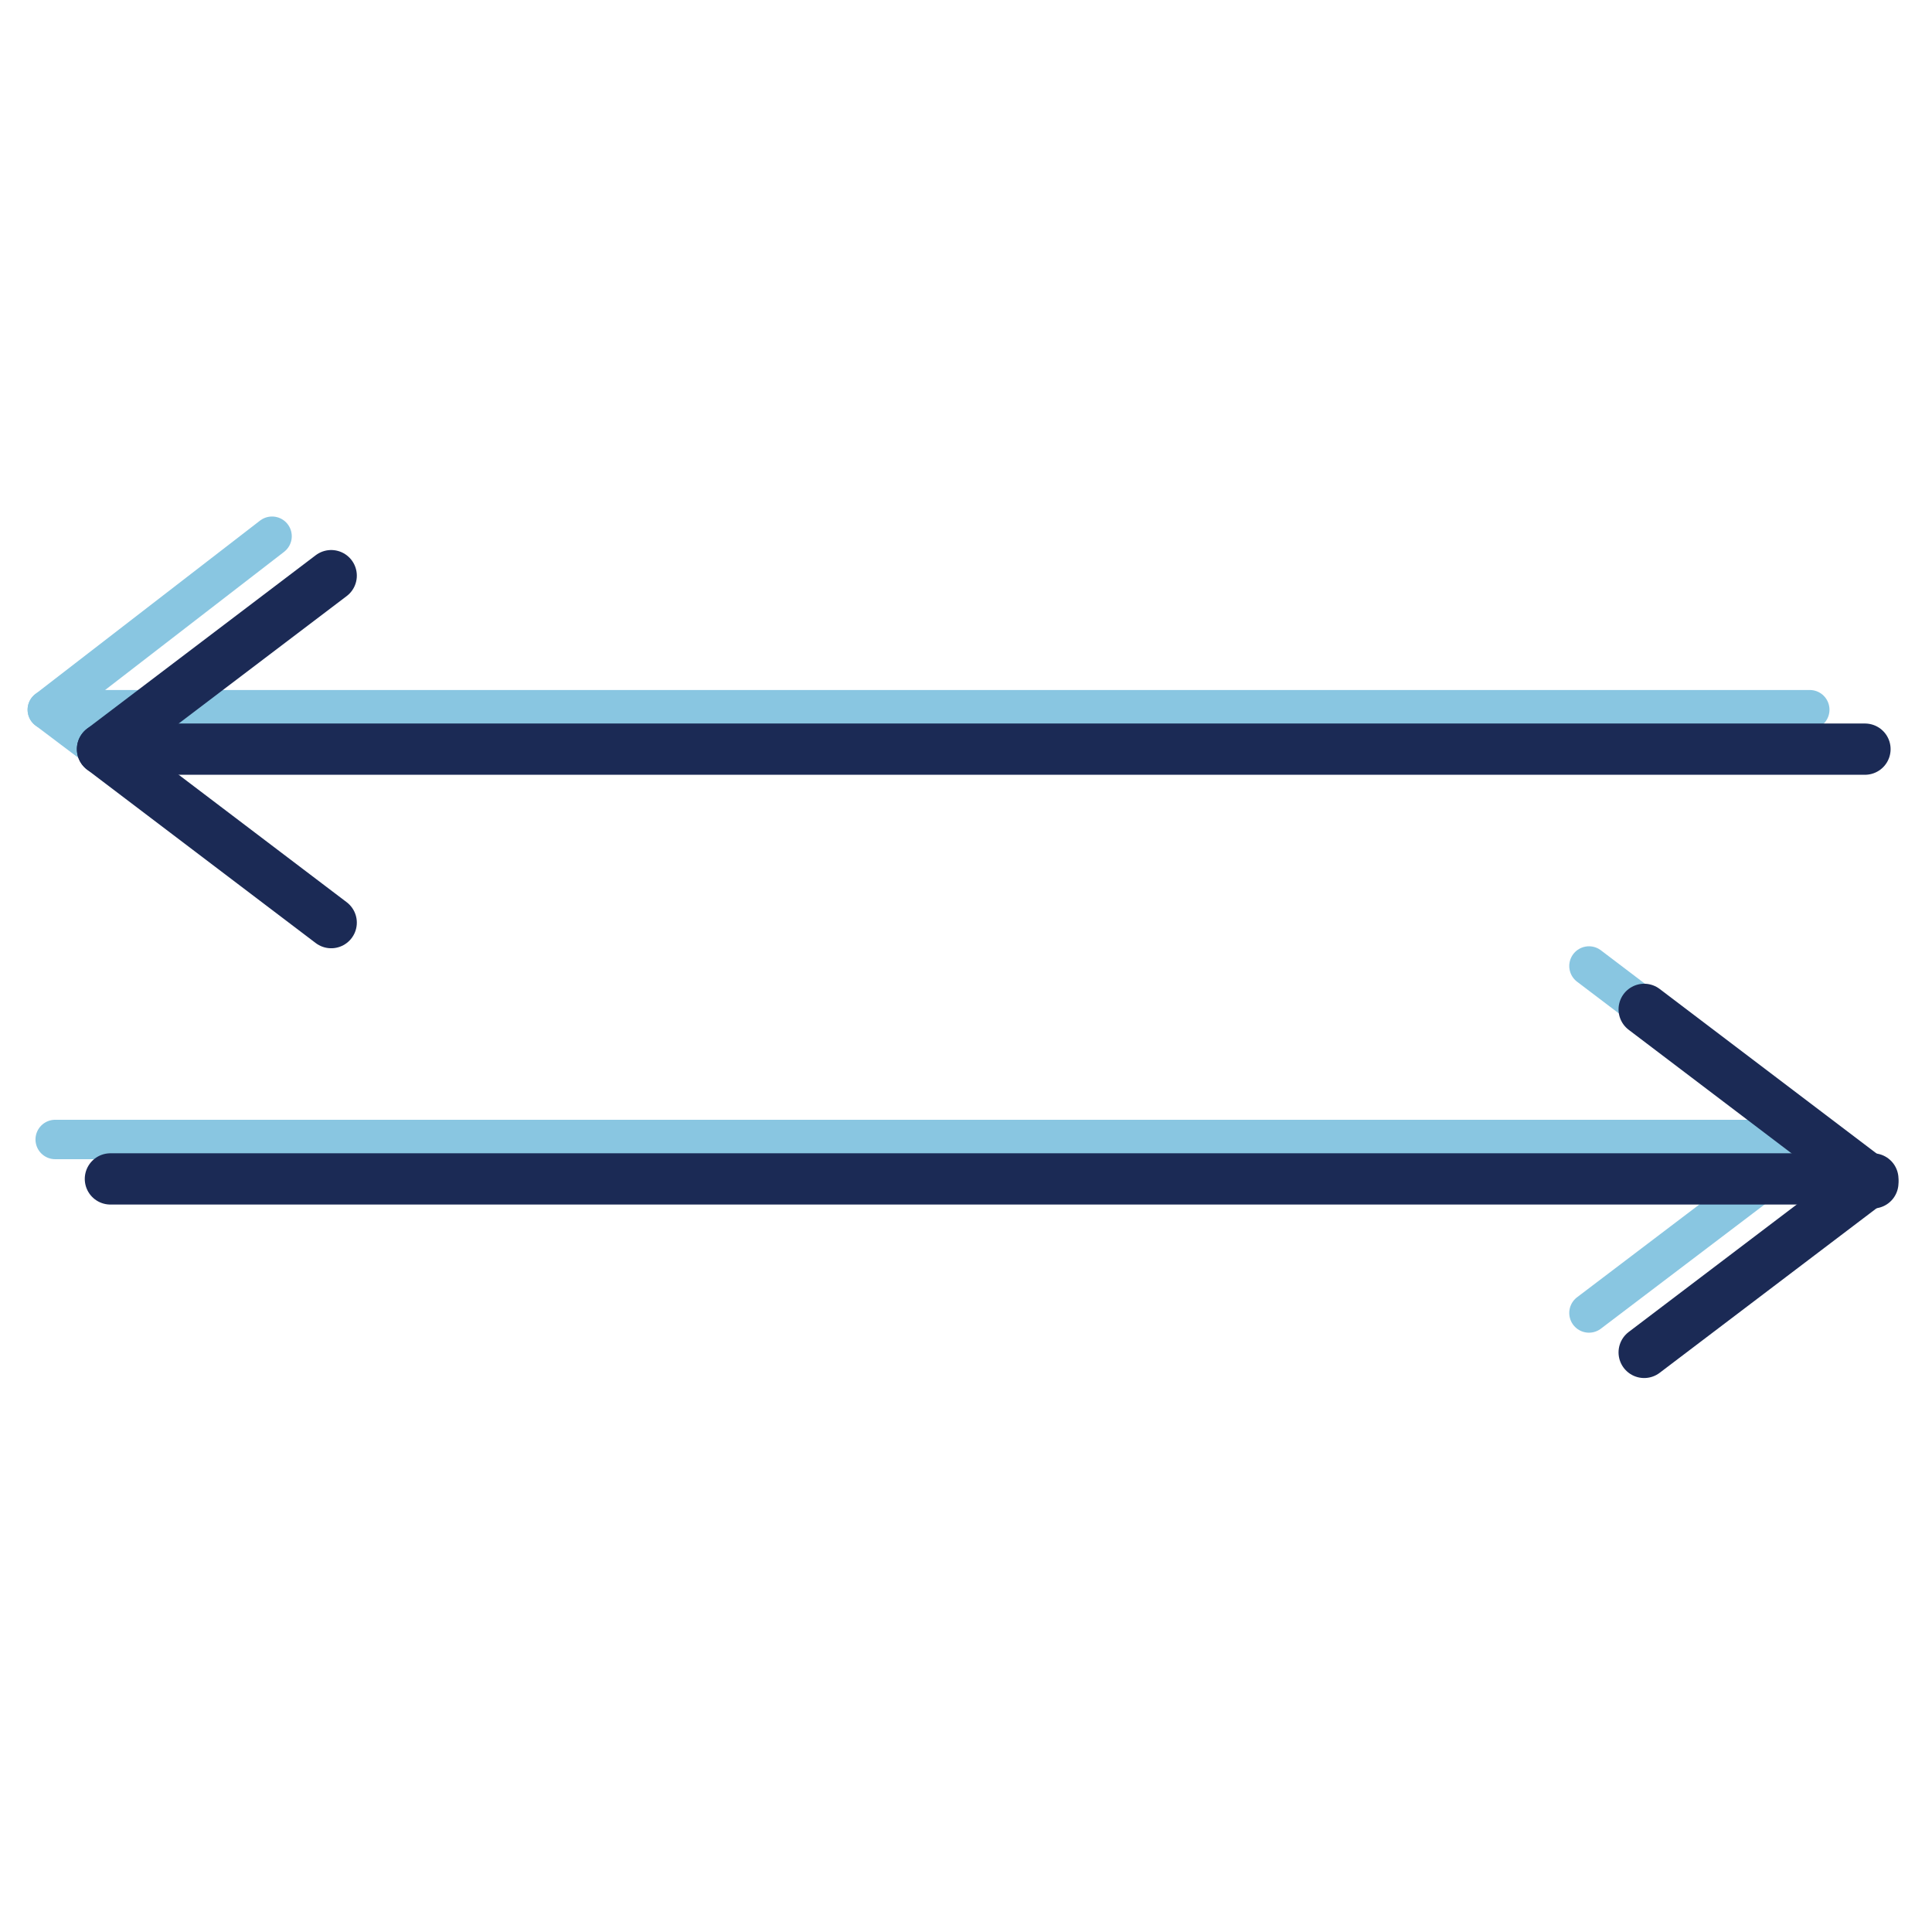
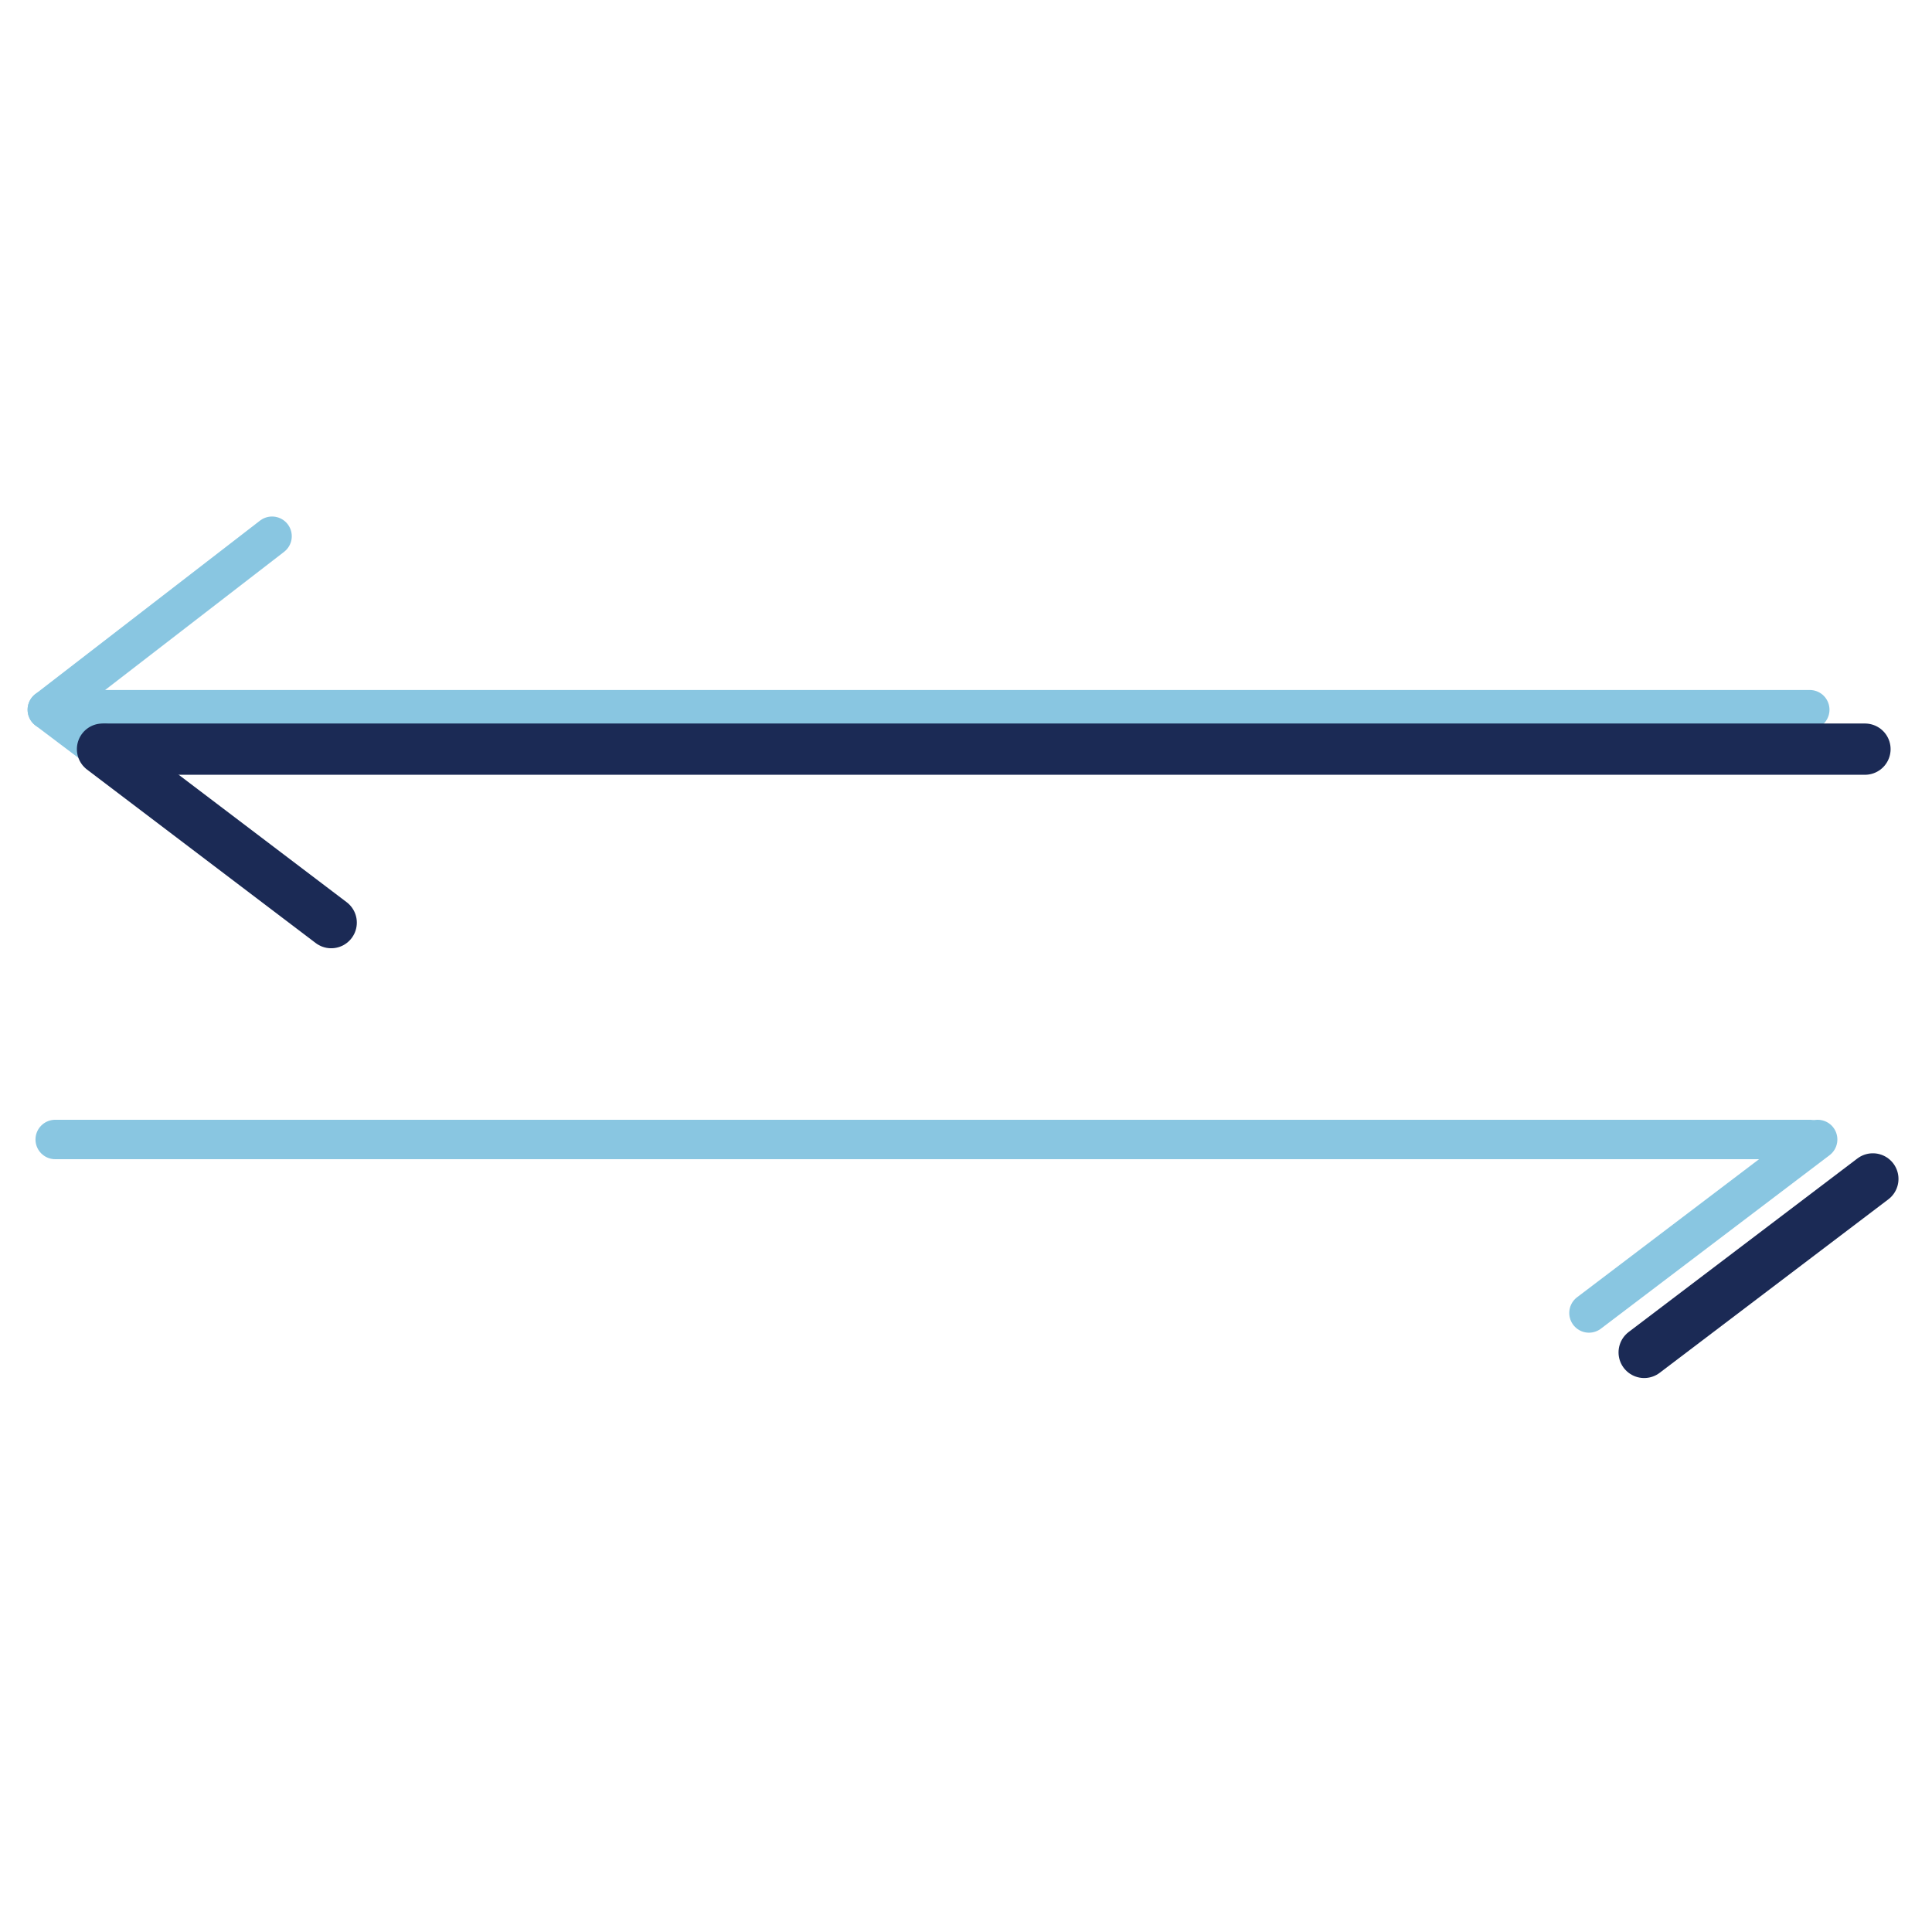
<svg xmlns="http://www.w3.org/2000/svg" version="1.1" id="Layer_1" x="0px" y="0px" viewBox="0 0 49 49" style="enable-background:new 0 0 49 49;" xml:space="preserve">
  <style type="text/css">
	.st0{opacity:0.5;enable-background:new    ;}
	.st1{fill:none;stroke:#148DC3;stroke-linecap:round;stroke-linejoin:round;stroke-miterlimit:10;}
	.st2{fill:none;stroke:#1B2A55;stroke-width:1.3;stroke-linecap:round;stroke-linejoin:round;stroke-miterlimit:10;}
</style>
  <g>
    <g class="st0">
      <path class="st1" d="M1.3,18h44.6H1.3z" />
      <path class="st1" d="M6.9,13.6L1.2,18L6.9,13.6z" />
      <path class="st1" d="M6.9,22.3L1.2,18L6.9,22.3z" />
      <path class="st1" d="M45.9,28.9H1.4H45.9z" />
      <path class="st1" d="M40.3,33.3l5.8-4.4L40.3,33.3z" />
-       <path class="st1" d="M40.3,24.5l5.8,4.4L40.3,24.5z" />
    </g>
    <g>
      <path class="st2" d="M2.7,19h44.6H2.7z" />
-       <path class="st2" d="M8.4,14.6L2.6,19L8.4,14.6z" />
      <path class="st2" d="M8.4,23.4L2.6,19L8.4,23.4z" />
-       <path class="st2" d="M47.4,29.9H2.8H47.4z" />
      <path class="st2" d="M41.7,34.3l5.8-4.4L41.7,34.3z" />
-       <path class="st2" d="M41.7,25.6l5.8,4.4L41.7,25.6z" />
    </g>
  </g>
</svg>